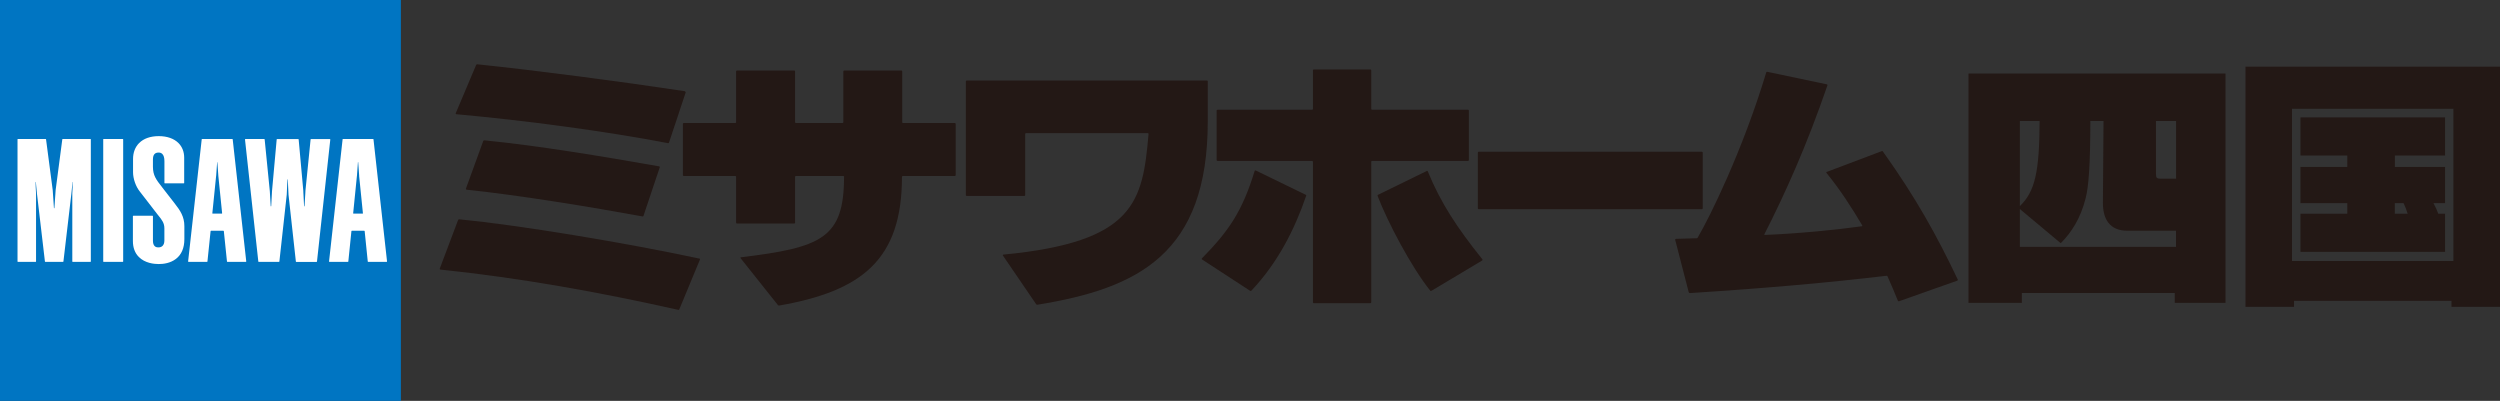
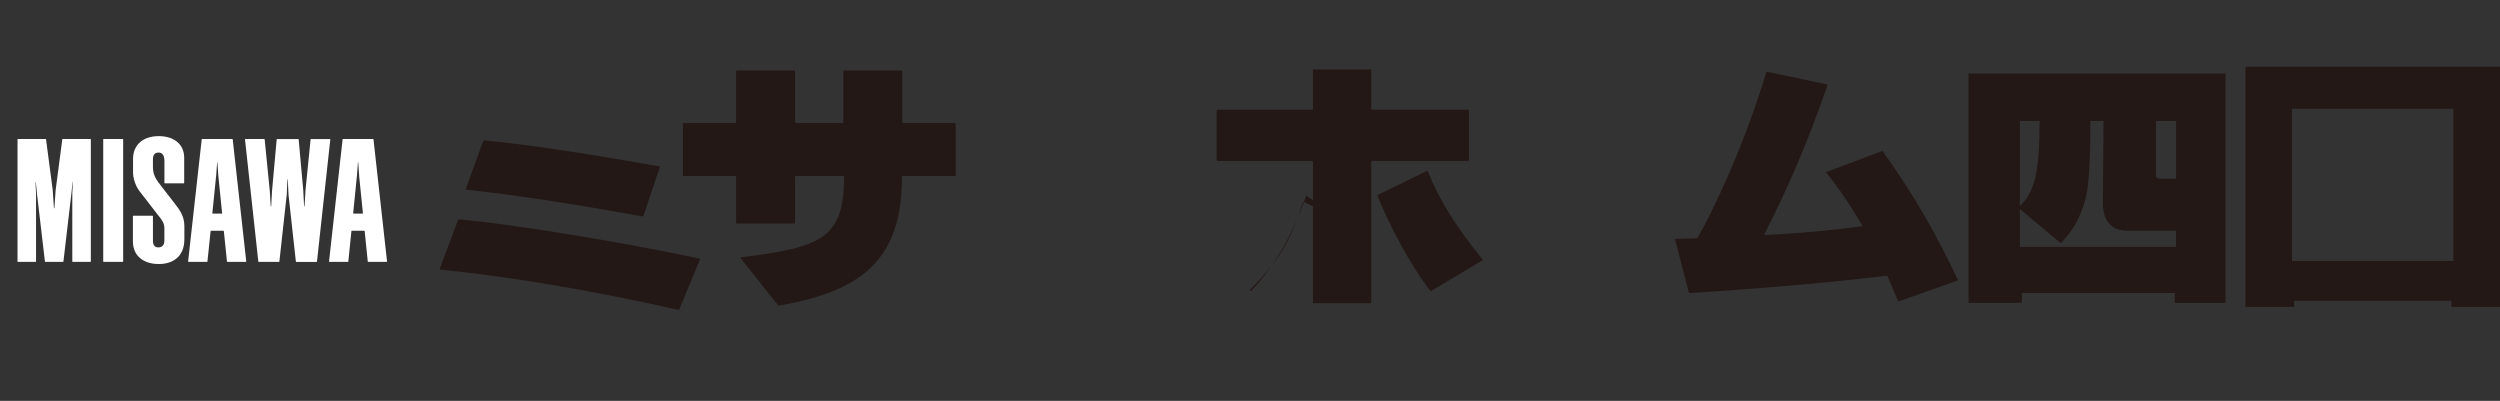
<svg xmlns="http://www.w3.org/2000/svg" id="_レイヤー_2" data-name="レイヤー 2" viewBox="0 0 526.51 84.43">
  <rect x="0" y="0" width="526.51" height="84.43" fill="#333333" stroke="none" />
  <defs>
    <style>
      .cls-1 {
        fill: #0075c2;
      }

      .cls-2 {
        fill: #fff;
      }

      .cls-3 {
        fill: #231815;
      }
    </style>
  </defs>
  <g>
    <g>
      <g>
        <path class="cls-3" d="M472.91,14.04v50.58h10.22v-1.26h33.16v1.26h10.22V14.04h-53.61ZM482.71,54.97V22.91h33.99v32.06h-33.99Z" />
-         <path class="cls-3" d="M514.94,32.76v-8.03h-30.45v8.03h9.86v2.4h-9.86v7.62h9.86v2.23h-9.86v8.03h30.45v-8.03h-1.43c-.25-.71-.58-1.43-1.01-2.23h2.44v-7.62h-10.57v-2.4h10.57ZM506.2,42.78c.33.66.65,1.51.86,2.23h-2.7v-2.23h1.84Z" />
      </g>
      <path class="cls-3" d="M414.57,15.49v48.29h11.24v-2.08h32.2v2.08h10.69V15.49h-54.12ZM458.29,37.63h-3.26c-.76,0-.97-.18-.97-.9v-11.24h4.23v12.15ZM429.55,25.48c-.04,10.8-.98,14.84-4.16,17.93v-17.93h4.16ZM425.39,51.99v-7.97l8.61,7.2c2.22-2.22,4.2-5.22,5.27-9.57.59-2.39.95-6.63.97-16.17h2.77c-.03,3.92-.13,15.36-.13,17.28,0,3.36,1.42,5.83,5.13,5.83h10.27v3.4h-32.89Z" />
    </g>
    <g>
-       <rect class="cls-3" x="311.24" y="31.95" width="47.36" height="12.11" rx=".17" ry=".17" />
      <g>
-         <path class="cls-3" d="M144.42,19.43l-3.54,10.65s-.07.09-.15.08c-12.98-2.5-30.15-4.8-44.57-6.1-.21-.02-.23-.12-.15-.29l4.24-10.03c.05-.13.13-.22.27-.2,12.53,1.31,29.84,3.57,43.73,5.67" />
        <path class="cls-3" d="M102.01,29.55c11.5,1.15,24.74,3.36,36.84,5.49.09.02.13.1.1.19l-3.43,10.23c-.05.11-.07.15-.22.12-10.66-1.96-26.04-4.48-36.96-5.62-.23-.02-.24-.16-.2-.28l3.62-9.95c.05-.14.12-.19.26-.18Z" />
        <path class="cls-3" d="M92.64,56.49c-.06.15-.03.27.14.29,16.87,1.76,33.36,4.73,50.08,8.48.1.03.18-.04.2-.1l4.36-10.52c.05-.1.02-.15-.09-.17-15.64-3.36-38.12-7.07-50.54-8.28-.24-.01-.29.05-.35.24l-3.8,10.07Z" />
      </g>
      <path class="cls-3" d="M177.76,37.22c0,12.98-4.76,14.9-21.75,16.97-.09.02-.08.14-.02.21l7.84,9.85c.06.07.15.12.26.1,17.44-3.05,25.87-9.66,25.87-27.13.03-.09.08-.16.18-.16h10.96c.09,0,.17-.08.17-.17v-10.81c0-.09-.07-.17-.17-.17h-10.92c-.09,0-.17-.07-.17-.17v-10.72c0-.09-.08-.17-.17-.17h-12.06c-.09,0-.17.08-.17.17v10.72c0,.09-.08.17-.17.17h-9.82c-.09,0-.17-.07-.17-.17v-10.72c0-.09-.08-.17-.17-.17h-12.08c-.09,0-.17.08-.17.17v10.72c0,.09-.07.17-.17.17h-10.87c-.09,0-.17.08-.17.17v10.81c0,.09.07.17.17.17h10.87c.09,0,.17.07.17.17v9.68c0,.09.07.17.17.17h12.08c.09,0,.17-.07.17-.17v-9.68c0-.09.07-.17.17-.17h10c.09,0,.14.07.12.16Z" />
      <g>
        <path class="cls-3" d="M288.62,14.63c.09,0,.17.08.17.17v8.14c0,.09.07.17.16.17h20.23c.09,0,.17.08.17.17v10.44c0,.09-.08.17-.17.17h-20.23c-.09,0-.16.07-.16.17v29.62c0,.09-.08.17-.17.17h-11.94c-.09,0-.17-.08-.17-.17v-29.62c0-.09-.08-.17-.17-.17h-19.94c-.09,0-.17-.08-.17-.17v-10.44c0-.09.07-.17.17-.17h19.94c.09,0,.17-.07.17-.17v-8.14c0-.09.08-.17.17-.17h11.94Z" />
-         <path class="cls-3" d="M275.09,41.22c-2.44,7.16-6.07,14.23-11.56,20.01-.05.06-.15.08-.23.03l-10.15-6.62c-.07-.05-.09-.15-.03-.22,5.63-5.73,8.51-9.87,11.12-18.44.03-.07.16-.11.22-.08l10.55,5.13c.07.02.12.09.09.18Z" />
+         <path class="cls-3" d="M275.09,41.22c-2.44,7.16-6.07,14.23-11.56,20.01-.05.06-.15.08-.23.03c-.07-.05-.09-.15-.03-.22,5.63-5.73,8.51-9.87,11.12-18.44.03-.07.16-.11.22-.08l10.55,5.13c.07.02.12.09.09.18Z" />
        <path class="cls-3" d="M312.22,54.64c-5.37-6.68-8.79-11.9-11.52-18.54-.03-.11-.14-.14-.24-.08l-10.25,5.01c-.08.04-.13.14-.09.22,2.15,5.59,7.08,14.94,11.09,19.96.05.09.19.07.27.03l10.66-6.37c.08-.05.12-.14.07-.22Z" />
      </g>
      <path class="cls-3" d="M384.74,36.2l11.56-4.37c.08-.04.18-.01.21.03,6.94,9.7,11.4,17.75,15.81,27.03.02.04-.01.19-.11.22l-12.25,4.33c-.11.04-.22,0-.25-.08-.55-1.41-1.5-3.6-2.2-5.18-.03-.07-.12-.11-.19-.1-12.19,1.44-24.87,2.58-41.31,3.64-.27,0-.32-.05-.38-.26l-2.81-10.88c-.05-.2,0-.27.2-.28,1.04-.01,3.21-.08,4.18-.12.25,0,.27,0,.41-.26,2.41-4.09,9.39-18.15,14.38-34.7.02-.07.11-.12.19-.1l12.58,2.65c.08.02.14.12.11.19-4.3,12.55-8.91,22.81-13.28,31.37-.05.1,0,.16.09.15,7.05-.28,15.18-1.09,20.44-1.83.09,0,.11-.11.07-.19-2.14-3.61-4.68-7.58-7.53-11.04-.04-.05-.06-.18.07-.23Z" />
-       <path class="cls-3" d="M254.37,17.13c0-.09-.06-.17-.15-.17h-50.64c-.09,0-.17.07-.17.17v23.97c0,.09.08.17.17.17h12.16c.09,0,.17-.08.17-.17v-12.89c0-.09.07-.17.17-.17h25.66c.09,0,.16.07.15.17-1.24,14.31-2.86,22.76-30.59,25.41-.09.01-.14.12-.09.19l7.01,10.26c.05.08.17.13.25.11,21.26-3.45,35.89-10.72,35.89-38.64v-8.41Z" />
    </g>
  </g>
  <g>
-     <rect class="cls-1" width="84.43" height="84.43" />
    <path class="cls-2" d="M25.83,55.15c.08,0,.11-.02.11-.1v-25.67c0-.08-.03-.11-.11-.11h-3.99c-.08,0-.1.02-.1.11v25.67c0,.08.02.1.1.1h3.99M32.21,45.54c0-.07-.02-.1-.1-.1h-4.02c-.08,0-.1.03-.1.1v5.21c0,1.41.42,2.54,1.25,3.37,1.29,1.3,3.18,1.49,4.2,1.49s2.44-.19,3.61-1.08c1.18-.9,1.78-2.31,1.78-4.17v-2.72c0-2.02-.87-3.3-2.02-4.77l-2.61-3.36-.07-.1c-1.2-1.52-1.92-2.44-1.92-4.29v-1.52c0-1,.38-1.47,1.2-1.47.32,0,.58.1.77.29.3.3.45.81.45,1.52v4.57c0,.08.02.1.1.1h3.96c.09,0,.1-.02.1-.1v-5.3c0-1.23-.41-2.29-1.2-3.08-.95-.95-2.39-1.46-4.15-1.46s-3.18.5-4.14,1.46c-.84.84-1.28,2-1.28,3.36v2.78c0,1.36.57,3,1.42,4.06l3.78,4.89.17.21c.72.9,1.23,1.54,1.23,2.68v2.53c0,.5-.13.89-.38,1.14-.21.21-.5.32-.85.32-.28,0-.6-.03-.83-.28-.23-.23-.35-.61-.35-1.14v-5.16ZM76.43,44.9l-.79-7.79s0-.1,0-.14l-.2-2.8s-.02-.04-.02-.04c-.02,0-.04.01-.04.04l-.2,2.8s-.01.09-.02.14l-.78,7.78c0,.08,0,.1.1.1h1.88c.06,0,.08,0,.07-.09ZM74.09,48.6s-.08.03-.08.08l-.65,6.37c-.01.08-.03.1-.11.1h-3.86c-.07,0-.1-.03-.09-.11l2.85-25.67c0-.08.03-.1.1-.1h6.3c.09,0,.1.02.11.1l2.85,25.67c.01.08-.02.11-.09.11h-3.86c-.08,0-.1-.02-.11-.1l-.65-6.37s-.04-.08-.09-.08h-2.62ZM11.4,43.86s-.04-.02-.04-.04l-.26-3.81s0-.11-.02-.14l-1.38-10.5c0-.08-.02-.1-.11-.1H3.79c-.08,0-.1.02-.1.11v25.67c0,.08.02.1.1.1h3.7c.09,0,.1-.02.1-.1v-14.32c-.06-.85-.1-1.83-.1-2.39,0,0,0-.03.03-.03.03,0,.03.03.03.03l.26,2.68.02.14,1.63,13.89c0,.08.03.1.11.1h3.68c.08,0,.1-.02.11-.1l1.63-13.89.02-.14.27-2.68s0-.03.02-.03c.03,0,.03.03.03.03,0,.56-.04,1.54-.1,2.39v14.32c0,.08.02.1.1.1h3.7c.08,0,.1-.02.1-.1v-25.67c0-.08-.02-.11-.1-.11h-5.8c-.08,0-.1.02-.11.1l-1.38,10.5s-.02.1-.02.14l-.26,3.81s-.02.04-.04.04h-.03ZM46.78,44.9l-.79-7.79s-.01-.1-.01-.14l-.2-2.8s0-.04-.02-.04c-.02,0-.03.01-.03.04l-.2,2.8s0,.09-.02.14l-.79,7.78c0,.08,0,.1.1.1h1.88c.06,0,.08,0,.07-.09ZM44.43,48.6s-.07.03-.08.08l-.66,6.37c0,.08-.03.1-.11.1h-3.86c-.07,0-.1-.03-.1-.11l2.86-25.67c0-.08.02-.1.11-.1h6.3c.09,0,.11.02.12.1l2.85,25.67c0,.08-.02.11-.09.11h-3.86c-.08,0-.1-.02-.11-.1l-.66-6.37s-.04-.08-.09-.08h-2.62ZM58.38,29.28c-.08,0-.1.02-.11.1l-.98,10.83s-.01.1-.01.14c0,0-.16,3.06-.16,3.06,0,.02-.02.04-.04.04h-.03s-.04-.02-.04-.04l-.18-3.04s0-.1-.01-.14l-1.08-10.85c-.01-.08-.03-.1-.11-.1h-3.93c-.08,0-.1.03-.1.11l2.8,25.66c.01.08.03.1.1.1h4.23c.09,0,.1-.02.11-.1l1.54-13.99s.01-.09.01-.13l.14-3.13s.02-.03.03-.03h.02s.03.01.03.04l.15,3.13s0,.1.01.13l1.54,13.99c0,.08.03.1.11.1h4.23c.08,0,.1-.02.11-.1l2.8-25.66c0-.08-.02-.11-.1-.11h-3.94c-.08,0-.1.02-.11.1l-1.09,10.85s0,.11,0,.14l-.18,3.04s-.02.04-.03.04h-.03s-.04-.02-.04-.04l-.16-3.06s0-.1,0-.14l-.98-10.83c0-.08-.03-.1-.11-.1h-4.41Z" />
  </g>
</svg>